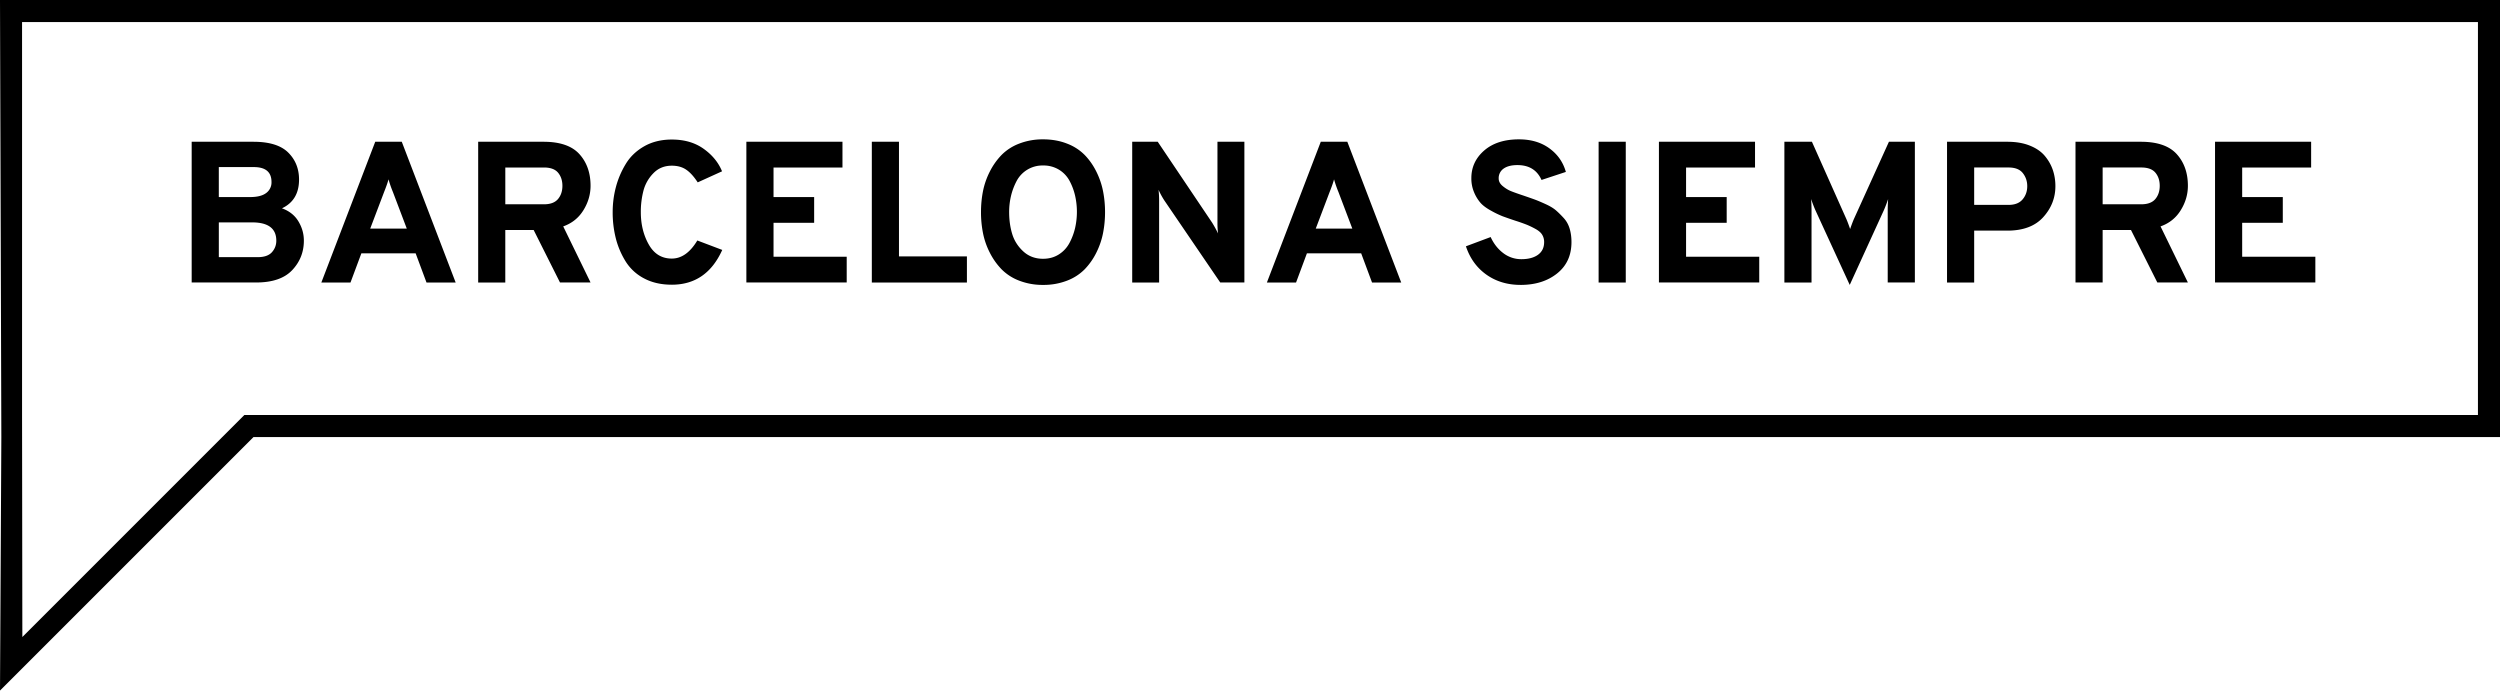
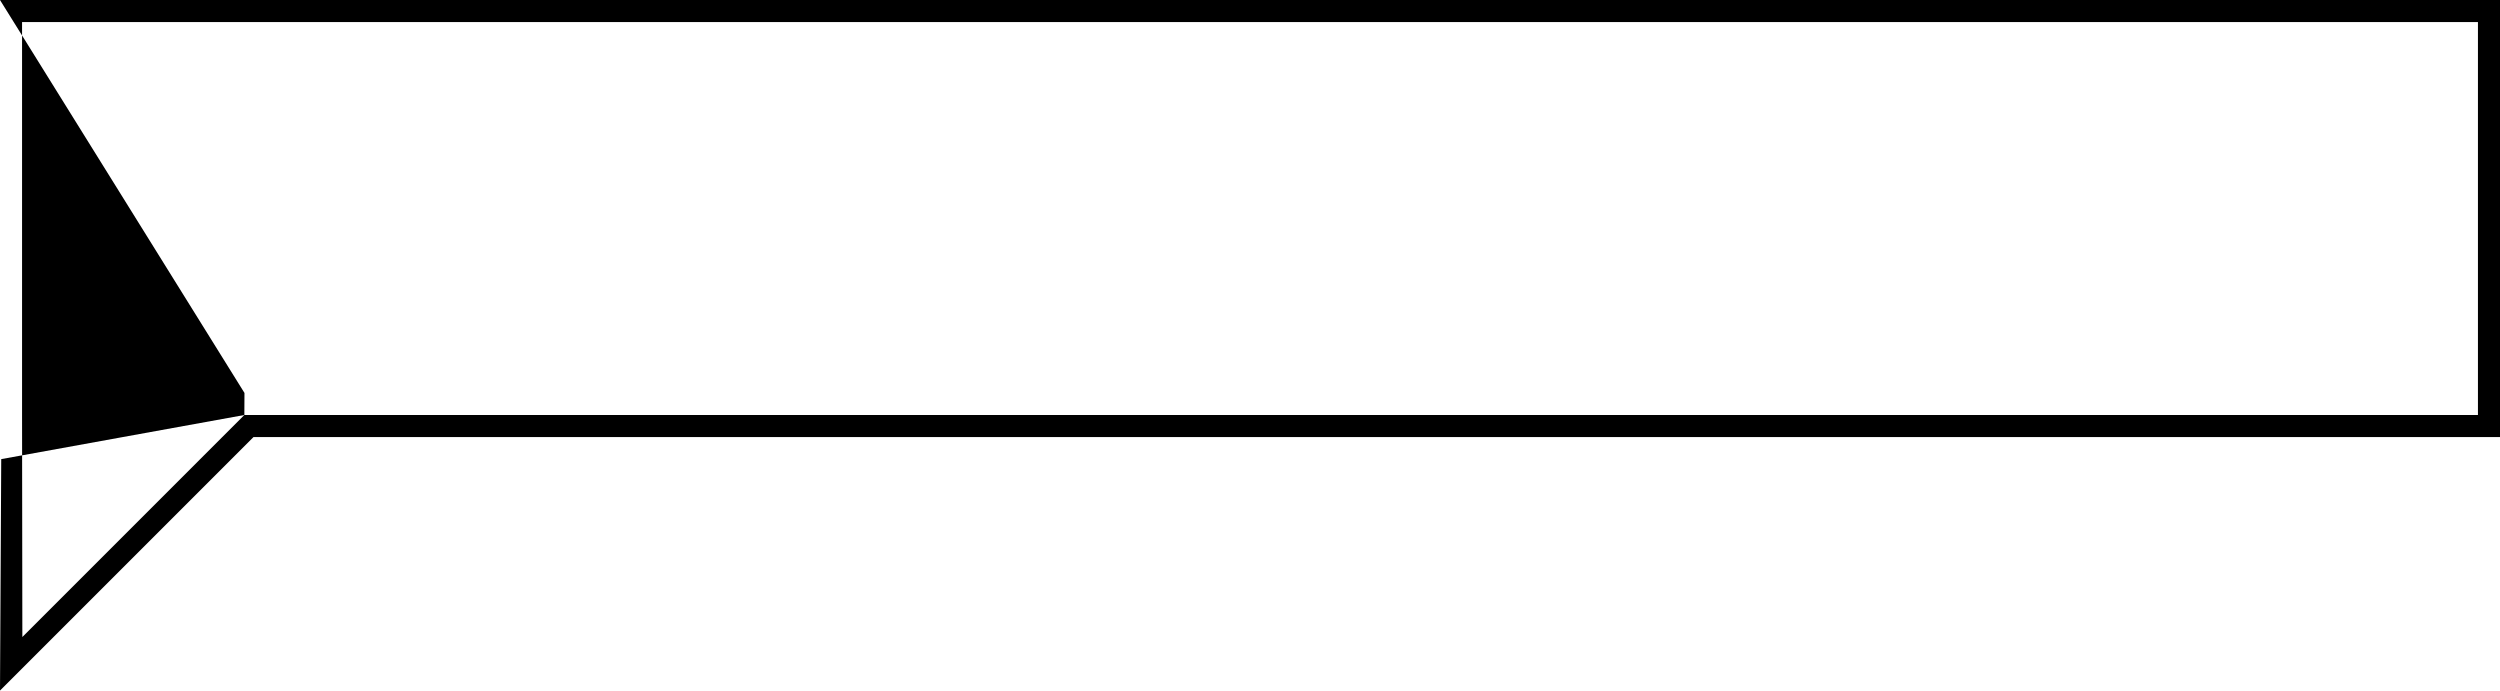
<svg xmlns="http://www.w3.org/2000/svg" width="170" height="47" viewBox="0 0 170 47">
  <title>logo-bcns</title>
  <g fill="#000" fill-rule="evenodd">
-     <path d="M16.616 28.22H168.5V1.5H1.5v26.72l.02 15.097L16.615 28.22zm-16.532 3l.008-1.5L0 0h170v29.72H17.238L0 46.958.084 31.22z" fill-rule="nonzero" />
-     <path d="M13.034 9.64h4.197c1.085 0 1.873.244 2.365.731.493.488.739 1.1.739 1.84 0 .938-.388 1.59-1.162 1.954.5.182.875.479 1.12.889.247.41.37.847.37 1.312 0 .775-.265 1.442-.793 2.003-.529.56-1.345.84-2.447.84h-4.389V9.64zm3.978 3.76c.484 0 .846-.092 1.087-.274a.89.89 0 0 0 .363-.752c0-.674-.401-1.012-1.203-1.012h-2.38V13.4h2.133zm.506 4.087c.447 0 .77-.111.971-.335.2-.223.3-.485.3-.786 0-.83-.55-1.244-1.653-1.244H14.88v2.365h2.638zm11.484 1.723l-.738-1.983h-3.691l-.739 1.983h-1.982l3.664-9.57h1.805l3.664 9.57h-1.983zm-1.34-3.664l-.943-2.488a7.775 7.775 0 0 1-.3-.862c-.055.21-.156.497-.301.862l-.944 2.488h2.488zm4.854 3.664V9.64h4.443c1.121 0 1.934.28 2.44.84.506.561.759 1.279.759 2.154 0 .583-.162 1.137-.485 1.66-.324.525-.782.892-1.374 1.101l1.859 3.815H38.08l-1.79-3.568H34.36v3.568h-1.845zm1.845-5.318h2.625c.438 0 .757-.119.957-.356.2-.237.301-.538.301-.902 0-.356-.098-.652-.294-.889-.196-.237-.517-.355-.964-.355h-2.625v2.502zm11.32 5.468c-.72 0-1.349-.143-1.886-.43a3.23 3.23 0 0 1-1.258-1.163 5.584 5.584 0 0 1-.663-1.565 7.195 7.195 0 0 1-.212-1.777c0-.583.073-1.15.219-1.702.145-.552.369-1.076.67-1.572.3-.497.72-.898 1.257-1.204.538-.305 1.162-.458 1.873-.458.857 0 1.58.21 2.167.63.588.419 1.005.929 1.251 1.53l-1.654.752c-.255-.391-.515-.679-.78-.86-.264-.183-.592-.274-.984-.274-.501 0-.918.17-1.25.512a2.643 2.643 0 0 0-.677 1.19 5.716 5.716 0 0 0-.178 1.456c0 .83.18 1.563.54 2.2.36.639.882.958 1.565.958.666 0 1.244-.41 1.737-1.23l1.695.642c-.711 1.577-1.855 2.365-3.432 2.365zm5.072-.15V9.64h6.535v1.75H52.6v2.01h2.762v1.75h-2.762v2.31h4.976v1.75h-6.822zm8.531 0V9.64h1.846v7.793h4.62v1.777h-6.466zm11.648.164a4.399 4.399 0 0 1-1.62-.287 3.36 3.36 0 0 1-1.203-.773 4.62 4.62 0 0 1-.8-1.128 5.096 5.096 0 0 1-.465-1.333 7.339 7.339 0 0 1-.136-1.428c0-.492.045-.969.136-1.429.092-.46.247-.904.465-1.333a4.62 4.62 0 0 1 .8-1.128 3.36 3.36 0 0 1 1.203-.772 4.399 4.399 0 0 1 1.62-.287c.593 0 1.133.096 1.62.287a3.36 3.36 0 0 1 1.203.772c.315.324.58.7.793 1.128.214.429.367.873.458 1.333.091.46.137.937.137 1.429s-.046.968-.137 1.428c-.09.46-.244.905-.458 1.333a4.478 4.478 0 0 1-.793 1.128 3.36 3.36 0 0 1-1.203.773 4.399 4.399 0 0 1-1.62.287zm0-1.777c.401 0 .757-.098 1.067-.294.31-.196.551-.456.724-.78.173-.323.3-.663.383-1.018a4.972 4.972 0 0 0 0-2.201 4.037 4.037 0 0 0-.376-1.005 1.978 1.978 0 0 0-.718-.759 2.013 2.013 0 0 0-1.08-.287 1.985 1.985 0 0 0-1.811 1.073c-.169.324-.294.661-.376 1.012a4.76 4.76 0 0 0-.123 1.087c0 .528.068 1.02.205 1.476.137.456.387.853.752 1.19.364.337.815.506 1.353.506zm13.685 1.613h-1.64l-3.801-5.578a5.635 5.635 0 0 1-.396-.725c.027.228.04.47.04.725v5.578H76.99V9.64h1.736l3.705 5.51c.155.255.287.496.396.724a5.87 5.87 0 0 1-.04-.725V9.64h1.831v9.57zm8.681 0l-.738-1.983H88.87l-.738 1.983h-1.983l3.664-9.57h1.805l3.664 9.57h-1.983zm-1.34-3.664l-.943-2.488a7.775 7.775 0 0 1-.3-.862c-.055.21-.155.497-.301.862l-.943 2.488h2.488zm11.444 3.828c-.894 0-1.668-.233-2.325-.697-.656-.465-1.12-1.108-1.394-1.928l1.682-.629c.21.456.496.82.86 1.094a2 2 0 0 0 1.231.41c.474 0 .85-.1 1.128-.3.278-.201.417-.488.417-.862a.934.934 0 0 0-.137-.506c-.09-.146-.246-.278-.464-.396a5.904 5.904 0 0 0-.581-.28 12.214 12.214 0 0 0-.76-.267 28.892 28.892 0 0 1-.867-.301 6.419 6.419 0 0 1-.773-.37c-.319-.172-.56-.348-.724-.526a2.61 2.61 0 0 1-.445-.71 2.406 2.406 0 0 1-.198-.992c0-.747.292-1.374.875-1.88.583-.505 1.372-.758 2.365-.758.82 0 1.51.205 2.071.615.561.41.932.943 1.115 1.6l-1.655.546c-.3-.674-.847-1.011-1.64-1.011-.401 0-.713.08-.937.239a.783.783 0 0 0-.335.677c0 .191.092.362.274.512.182.15.369.265.56.342.192.078.493.185.903.321.319.11.565.196.738.26.173.064.41.164.71.301.302.137.536.278.705.424.169.146.346.321.533.526.187.205.321.447.403.725.082.278.123.58.123.909 0 .902-.325 1.613-.977 2.133-.652.52-1.479.779-2.481.779zm5.304-.164V9.64h1.846v9.57h-1.846zm4.101 0V9.64h6.535v1.75h-4.689v2.01h2.762v1.75h-2.762v2.31h4.976v1.75h-6.822zm17.404 0h-1.846v-4.922c0-.21.01-.46.028-.752a9.15 9.15 0 0 1-.287.752l-2.324 5.086-2.338-5.086a9.15 9.15 0 0 1-.287-.752c.018.292.027.542.027.752v4.922h-1.846V9.64h1.873l2.352 5.277c.073.173.155.392.246.656.091-.264.173-.483.246-.656l2.392-5.277h1.764v9.57zm2.187 0V9.64h4.102c.583 0 1.091.086 1.524.26.433.173.773.405 1.019.697.246.292.428.61.547.957.118.346.177.715.177 1.107 0 .793-.275 1.495-.827 2.106-.551.61-1.365.916-2.44.916h-2.256v3.527h-1.846zm4.184-5.277c.428 0 .747-.126.957-.376.21-.25.314-.55.314-.896 0-.337-.1-.633-.3-.888-.2-.256-.524-.383-.971-.383h-2.338v2.543h2.338zm4.552 5.277V9.64h4.444c1.12 0 1.934.28 2.44.84.506.561.759 1.279.759 2.154 0 .583-.162 1.137-.486 1.66-.323.525-.781.892-1.374 1.101l1.86 3.815h-2.078l-1.791-3.568h-1.928v3.568h-1.846zm1.846-5.318h2.625c.437 0 .756-.119.957-.356.2-.237.3-.538.3-.902 0-.356-.097-.652-.293-.889-.196-.237-.517-.355-.964-.355h-2.625v2.502zm7.642 5.318V9.64h6.535v1.75h-4.689v2.01h2.762v1.75h-2.762v2.31h4.976v1.75h-6.822z" />
+     <path d="M16.616 28.22H168.5V1.5H1.5v26.72l.02 15.097L16.615 28.22zl.008-1.5L0 0h170v29.72H17.238L0 46.958.084 31.22z" fill-rule="nonzero" />
  </g>
</svg>